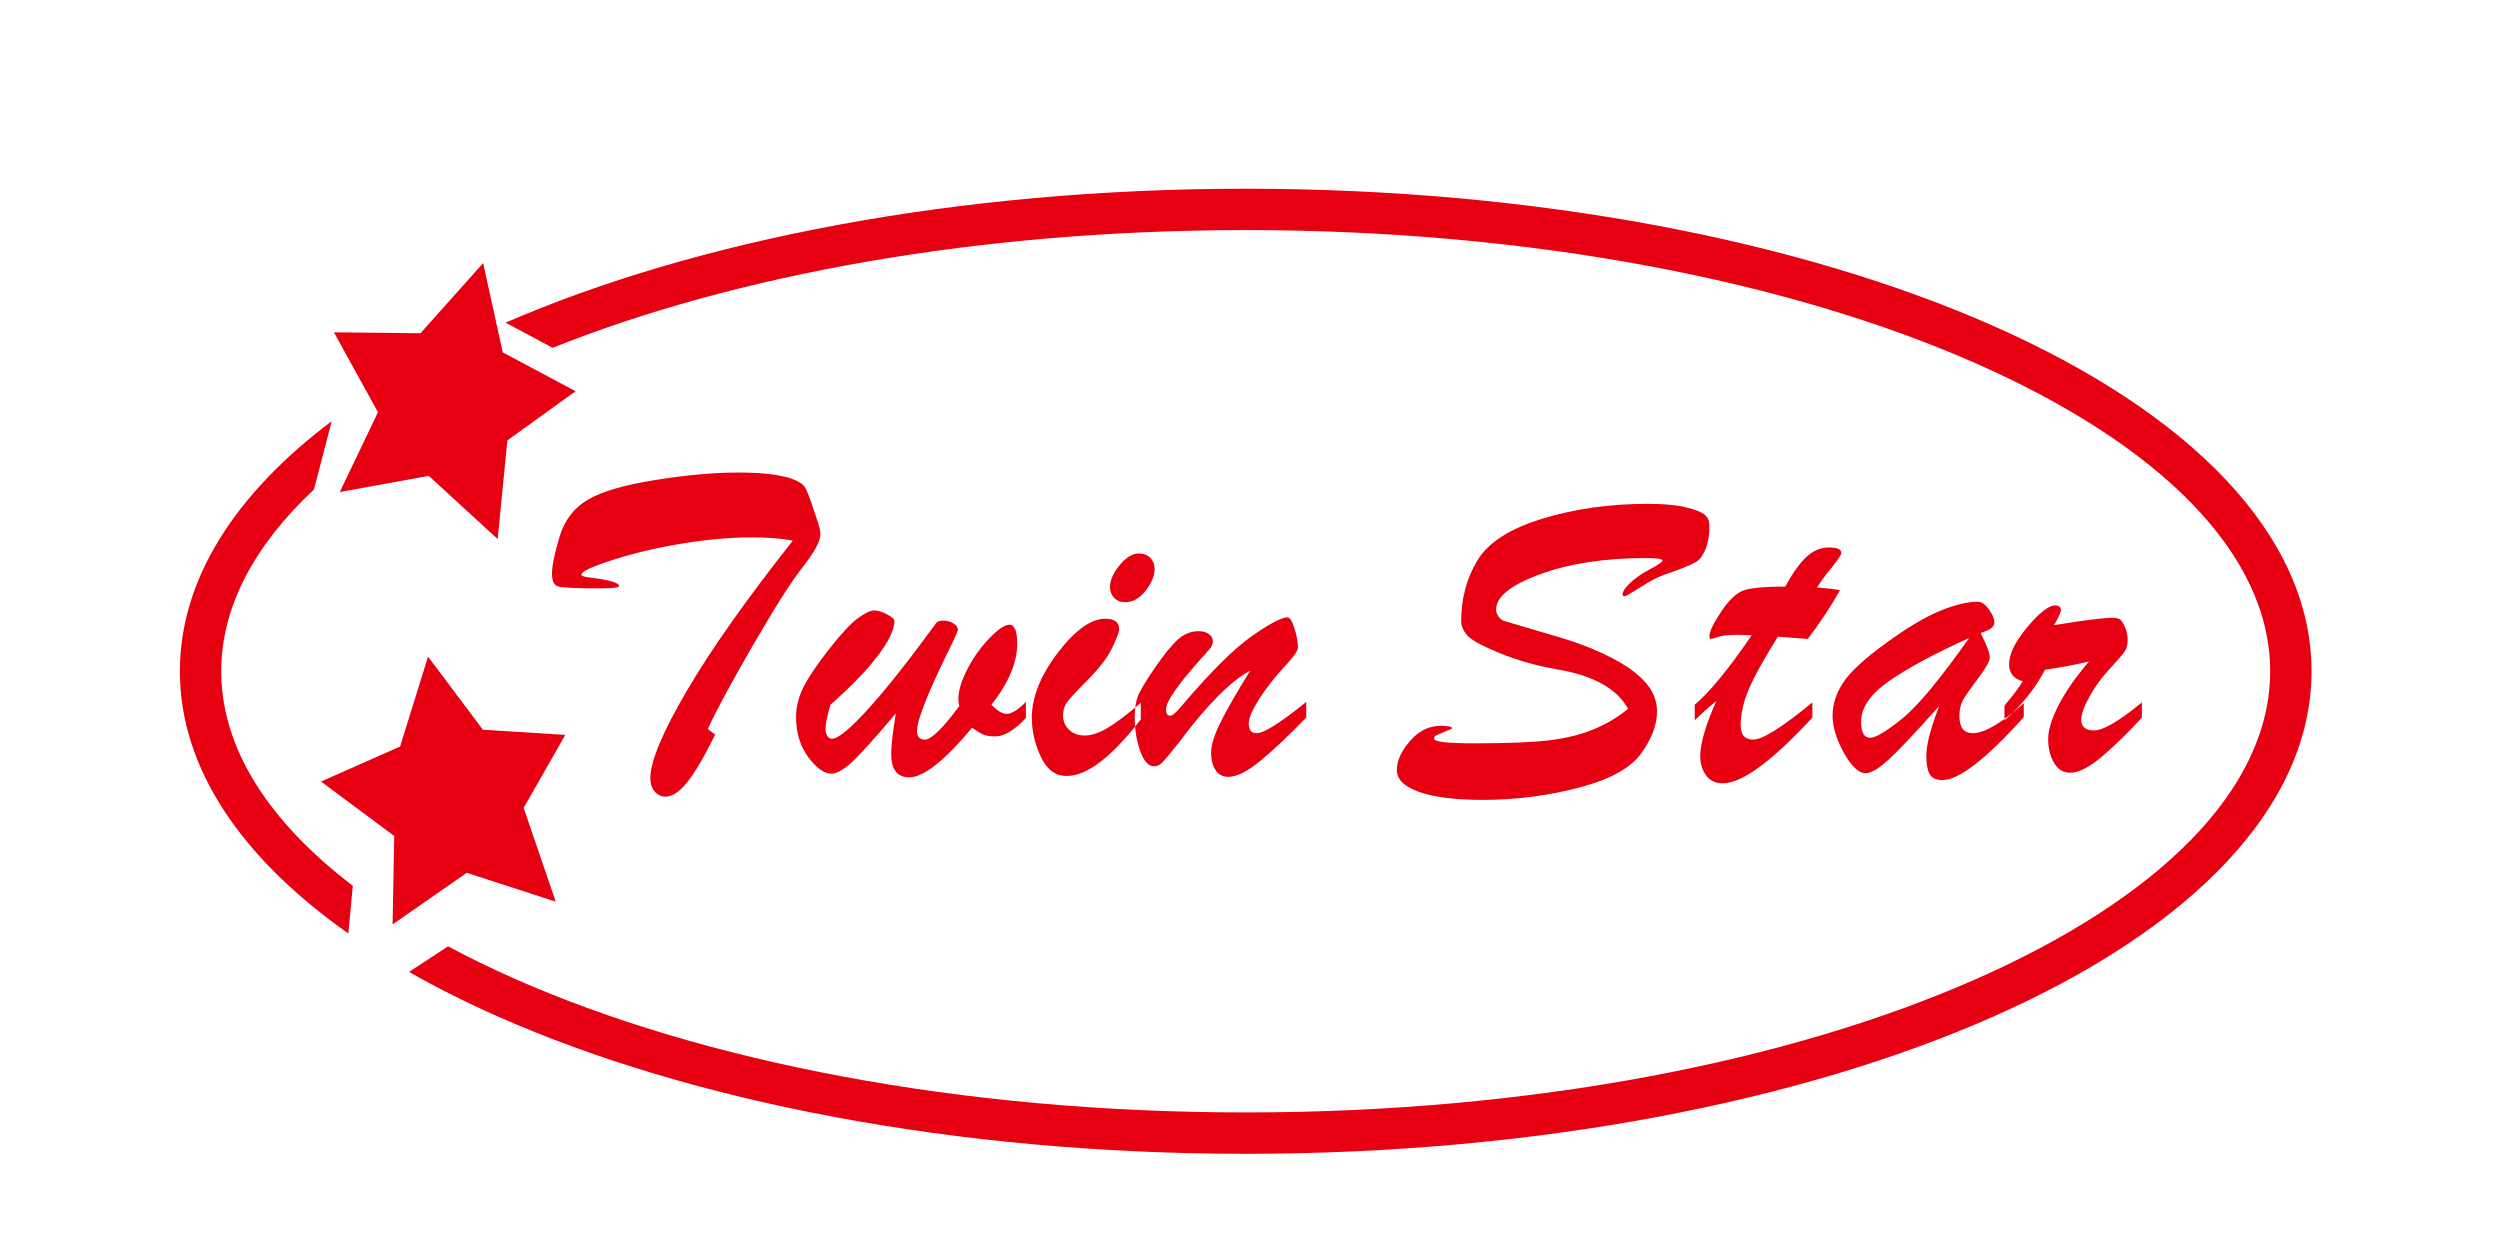
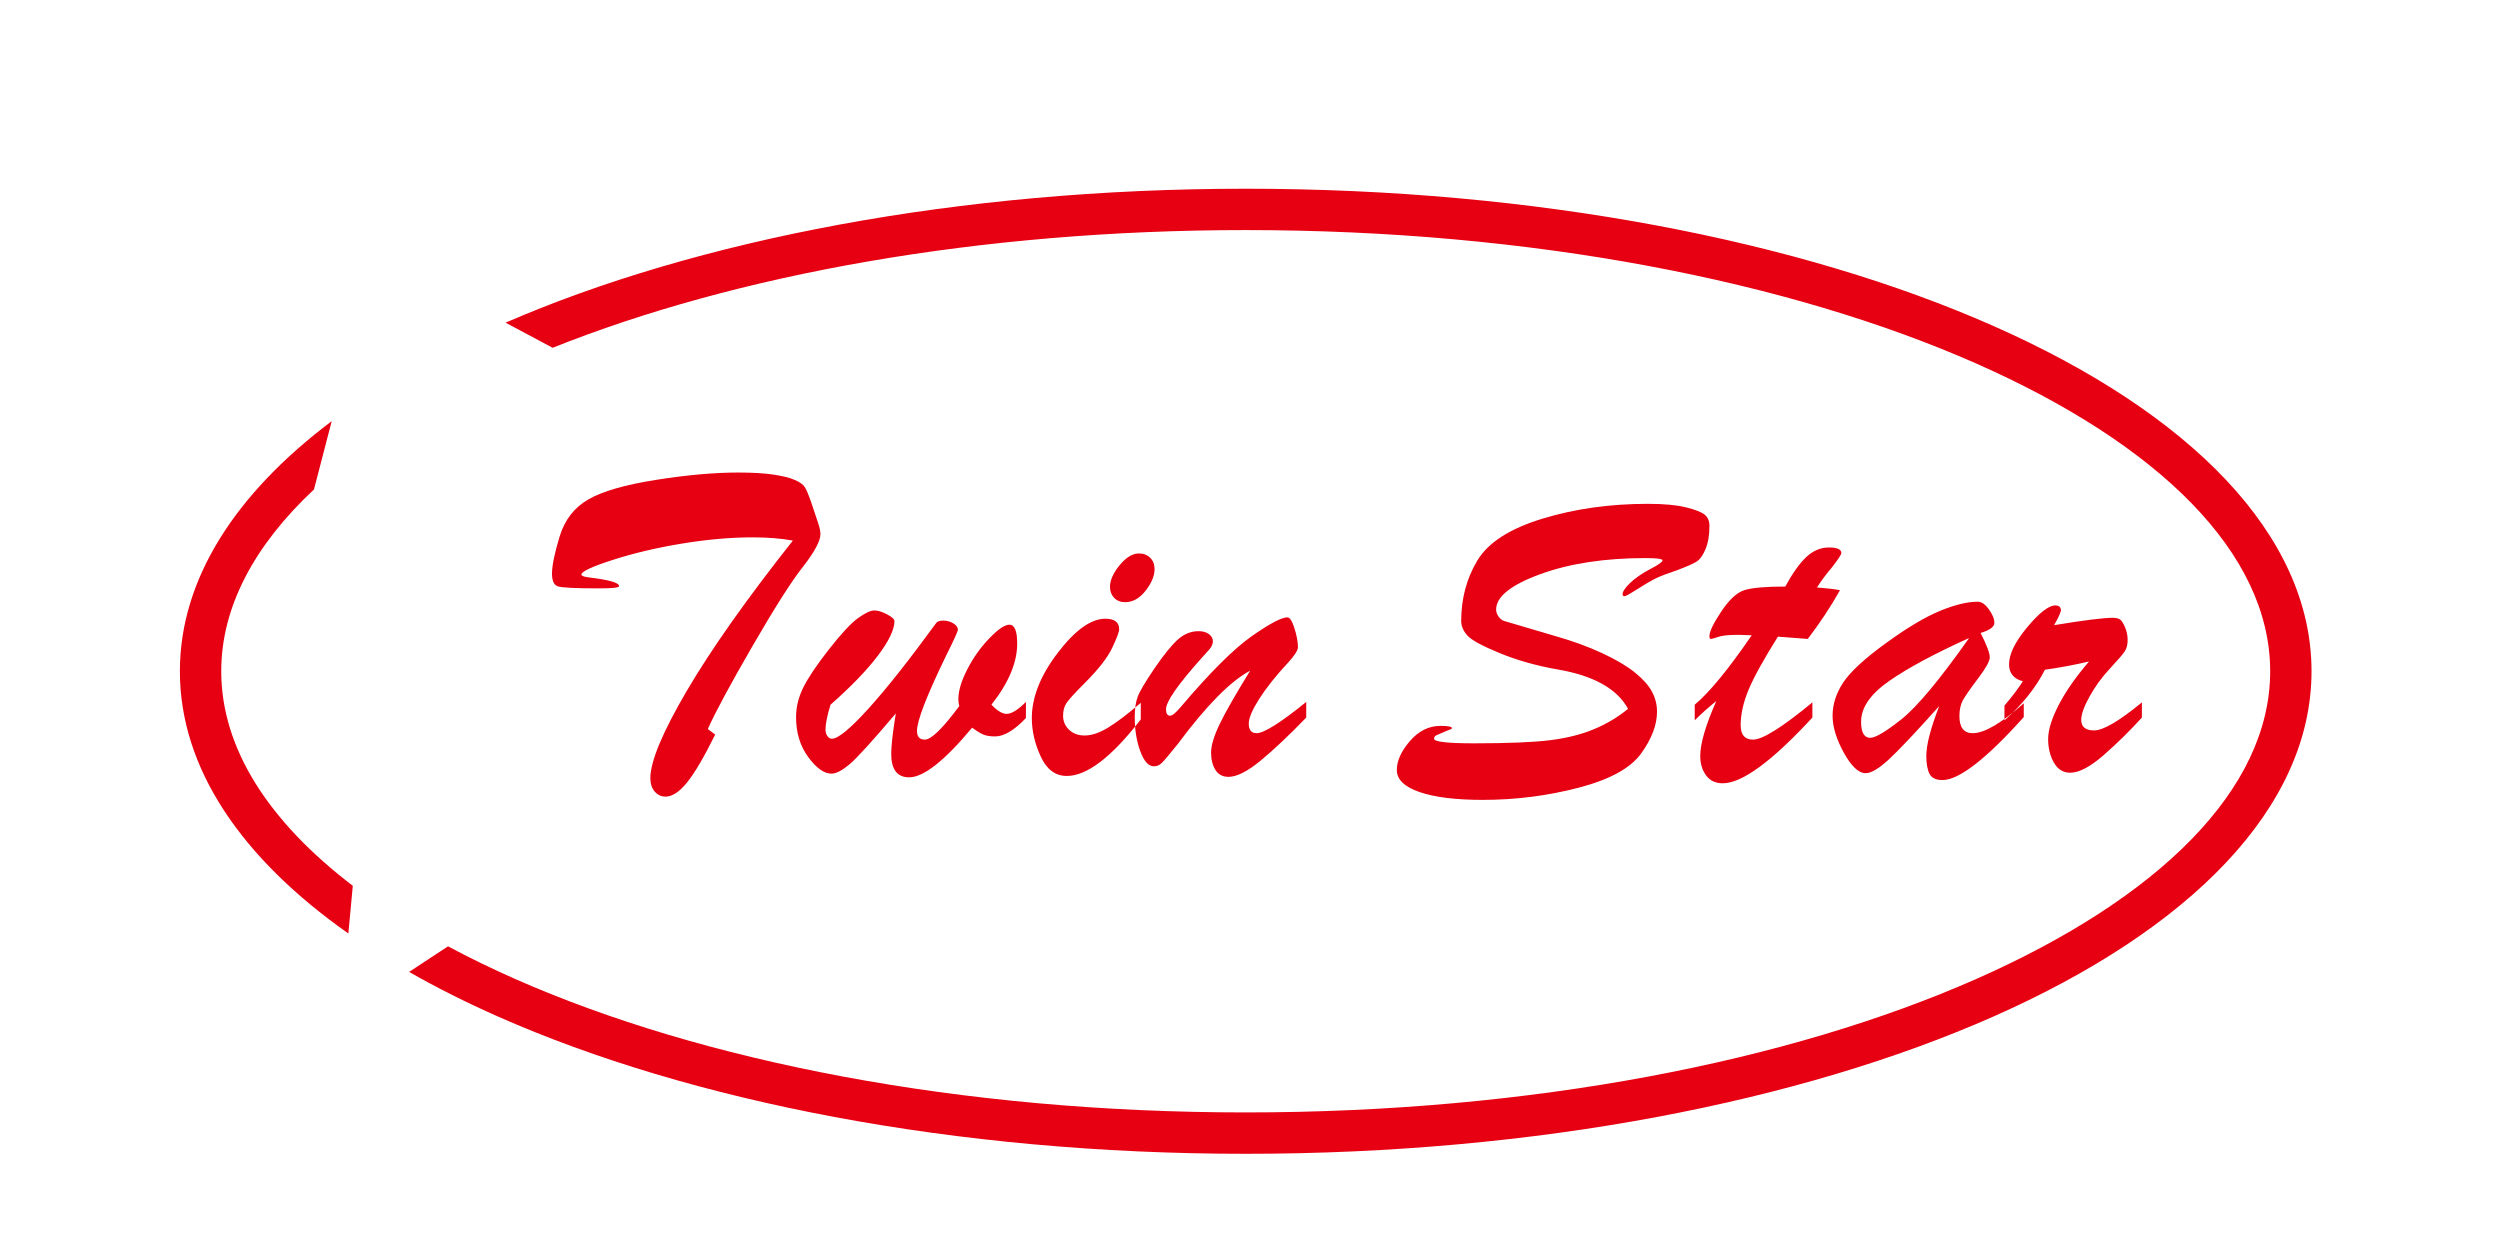
<svg xmlns="http://www.w3.org/2000/svg" version="1.1" id="芞脯_1" x="0px" y="0px" width="171px" height="86px" viewBox="0 0 171 86" enable-background="new 0 0 171 86" xml:space="preserve">
  <path fill="#E60012" d="M48.415,49.867l0.503,0.377c-0.755,1.53-1.394,2.62-1.918,3.27s-1.017,0.975-1.478,0.975  c-0.294,0-0.54-0.115-0.739-0.346c-0.199-0.23-0.299-0.535-0.299-0.912c0-1.153,0.833-3.15,2.5-5.99s4.082-6.262,7.248-10.266  c-0.797-0.147-1.719-0.22-2.767-0.22c-1.488,0-3.092,0.142-4.811,0.424c-1.719,0.283-3.296,0.655-4.732,1.116  c-1.436,0.461-2.154,0.797-2.154,1.006c0,0.083,0.157,0.146,0.472,0.188c1.405,0.168,2.107,0.367,2.107,0.598  c0,0.104-0.44,0.157-1.321,0.157c-1.656,0-2.615-0.047-2.877-0.141c-0.262-0.094-0.393-0.382-0.393-0.865  c0-0.545,0.173-1.389,0.519-2.531c0.346-1.142,1.001-1.991,1.965-2.547c0.964-0.555,2.505-1.001,4.622-1.336  c2.117-0.335,3.993-0.503,5.628-0.503c0.985,0,1.792,0.047,2.421,0.142s1.111,0.215,1.446,0.362  c0.335,0.146,0.561,0.304,0.676,0.472c0.115,0.167,0.267,0.524,0.456,1.069l0.472,1.415c0.105,0.314,0.157,0.566,0.157,0.754  c0,0.461-0.398,1.206-1.195,2.232c-0.754,0.943-1.902,2.746-3.443,5.408C49.939,46.838,48.917,48.735,48.415,49.867L48.415,49.867z   M56.808,48.201c1.383-1.216,2.458-2.327,3.223-3.333c0.765-1.006,1.148-1.803,1.148-2.39c0-0.125-0.168-0.277-0.503-0.456  s-0.629-0.267-0.88-0.267s-0.618,0.173-1.101,0.519c-0.482,0.346-1.142,1.053-1.98,2.123c-0.839,1.069-1.426,1.939-1.761,2.609  c-0.335,0.671-0.503,1.352-0.503,2.044c0,1.069,0.278,1.981,0.833,2.735c0.555,0.754,1.084,1.132,1.588,1.132  c0.314,0,0.723-0.21,1.226-0.629c0.503-0.419,1.562-1.583,3.176-3.49c-0.209,1.278-0.314,2.201-0.314,2.767  c0,1.069,0.409,1.604,1.226,1.604c0.985,0,2.421-1.132,4.308-3.396c0.314,0.23,0.571,0.388,0.771,0.472s0.466,0.126,0.802,0.126  c0.608,0,1.31-0.419,2.106-1.258v-1.101c-0.545,0.545-0.985,0.817-1.32,0.817c-0.293,0-0.64-0.209-1.038-0.629  c1.174-1.488,1.761-2.882,1.761-4.182c0-0.859-0.178-1.289-0.535-1.289c-0.314,0-0.771,0.309-1.368,0.928  c-0.597,0.618-1.101,1.325-1.509,2.122c-0.409,0.796-0.613,1.478-0.613,2.044c0,0.167,0.021,0.325,0.063,0.472  c-1.132,1.53-1.918,2.295-2.358,2.295c-0.356,0-0.535-0.199-0.535-0.597c0-0.692,0.66-2.4,1.981-5.125  c0.545-1.09,0.817-1.688,0.817-1.792c0-0.167-0.105-0.314-0.314-0.44c-0.209-0.125-0.44-0.188-0.692-0.188  c-0.23,0-0.388,0.053-0.472,0.157c-1.865,2.558-3.417,4.518-4.653,5.88s-2.064,2.044-2.484,2.044c-0.126,0-0.23-0.063-0.314-0.189  c-0.083-0.125-0.126-0.262-0.126-0.409C56.461,49.532,56.577,48.956,56.808,48.201L56.808,48.201z M76.96,41.189  c-0.314,0-0.566-0.1-0.754-0.298c-0.189-0.199-0.283-0.445-0.283-0.739c0-0.461,0.22-0.959,0.661-1.494  c0.44-0.535,0.88-0.802,1.32-0.802c0.314,0,0.571,0.1,0.771,0.298c0.199,0.199,0.298,0.456,0.298,0.771  c0,0.461-0.204,0.954-0.613,1.478C77.95,40.927,77.484,41.189,76.96,41.189L76.96,41.189z M78.029,48.075v1.132  c-1.992,2.578-3.679,3.868-5.063,3.868c-0.775,0-1.368-0.44-1.776-1.321s-0.613-1.761-0.613-2.641c0-1.426,0.592-2.914,1.777-4.465  c1.184-1.551,2.269-2.327,3.254-2.327c0.629,0,0.943,0.241,0.943,0.724c0,0.167-0.157,0.587-0.472,1.257  c-0.314,0.671-0.943,1.478-1.886,2.421c-0.692,0.691-1.111,1.153-1.258,1.383c-0.147,0.23-0.22,0.514-0.22,0.849  c0,0.377,0.136,0.697,0.409,0.959c0.272,0.262,0.629,0.393,1.069,0.393c0.482,0,1.021-0.184,1.619-0.55  C76.41,49.39,77.149,48.83,78.029,48.075L78.029,48.075z M85.511,45.874c-1.006,1.635-1.704,2.856-2.091,3.663  s-0.582,1.452-0.582,1.934c0,0.482,0.1,0.88,0.298,1.194c0.199,0.314,0.498,0.472,0.896,0.472c0.566,0,1.3-0.372,2.201-1.116  c0.901-0.744,1.939-1.724,3.113-2.939v-1.069c-1.76,1.425-2.893,2.138-3.396,2.138c-0.356,0-0.535-0.22-0.535-0.661  c0-0.377,0.241-0.943,0.723-1.698c0.482-0.754,1.143-1.583,1.981-2.484c0.44-0.482,0.66-0.828,0.66-1.038  c0-0.356-0.079-0.786-0.236-1.289c-0.157-0.503-0.319-0.754-0.487-0.754c-0.398,0-1.21,0.43-2.437,1.289  c-1.227,0.859-2.846,2.473-4.858,4.842c-0.335,0.398-0.577,0.598-0.723,0.598c-0.189,0-0.283-0.147-0.283-0.44  c0-0.524,0.807-1.688,2.421-3.49l0.535-0.597c0.167-0.188,0.251-0.377,0.251-0.566s-0.089-0.351-0.268-0.487  s-0.414-0.204-0.708-0.204c-0.524,0-1.001,0.193-1.431,0.582c-0.43,0.388-0.959,1.042-1.588,1.965s-1.011,1.567-1.147,1.934  c-0.136,0.367-0.204,0.833-0.204,1.399c0,0.859,0.125,1.635,0.377,2.327s0.566,1.038,0.943,1.038c0.188,0,0.362-0.073,0.519-0.22  c0.157-0.146,0.529-0.587,1.116-1.32C82.523,48.253,84.169,46.587,85.511,45.874L85.511,45.874z M111.36,48.484  c-0.754-1.383-2.379-2.285-4.874-2.704c-1.425-0.251-2.735-0.624-3.93-1.116s-1.928-0.896-2.201-1.21  c-0.273-0.314-0.409-0.639-0.409-0.975c0-1.53,0.367-2.908,1.101-4.134c0.734-1.227,2.211-2.18,4.433-2.861  c2.222-0.681,4.633-1.022,7.232-1.022c1.09,0,1.955,0.079,2.594,0.236c0.64,0.157,1.069,0.325,1.29,0.503  c0.22,0.178,0.33,0.435,0.33,0.771c0,0.629-0.089,1.158-0.268,1.588c-0.178,0.43-0.387,0.718-0.628,0.865  c-0.241,0.146-0.697,0.346-1.368,0.597c-0.629,0.209-1.096,0.388-1.399,0.535s-0.802,0.44-1.494,0.88  c-0.293,0.189-0.503,0.304-0.629,0.346c-0.105,0-0.157-0.042-0.157-0.125c0-0.189,0.168-0.446,0.503-0.771  c0.335-0.325,0.796-0.645,1.383-0.959c0.566-0.293,0.849-0.493,0.849-0.598c0-0.104-0.388-0.157-1.164-0.157  c-2.788,0-5.188,0.367-7.2,1.101c-2.012,0.734-3.019,1.541-3.019,2.421c0,0.167,0.058,0.33,0.173,0.487s0.247,0.257,0.393,0.298  l3.521,1.038c1.174,0.335,2.232,0.723,3.176,1.163c0.943,0.44,1.688,0.88,2.232,1.321c0.545,0.44,0.933,0.875,1.164,1.305  c0.23,0.43,0.346,0.886,0.346,1.368c0,0.901-0.361,1.855-1.085,2.861c-0.723,1.006-2.148,1.787-4.276,2.343  c-2.128,0.555-4.313,0.833-6.556,0.833c-1.845,0-3.286-0.178-4.324-0.534c-1.038-0.357-1.556-0.86-1.556-1.51  c0-0.629,0.299-1.289,0.896-1.98c0.598-0.692,1.294-1.038,2.091-1.038c0.524,0,0.786,0.052,0.786,0.157  c0,0.042-0.126,0.105-0.377,0.189c-0.356,0.147-0.587,0.247-0.692,0.298c-0.105,0.053-0.157,0.131-0.157,0.236  c0,0.209,0.912,0.314,2.735,0.314c2.369,0,4.119-0.074,5.251-0.22c1.132-0.147,2.123-0.398,2.971-0.755  C109.898,49.511,110.668,49.05,111.36,48.484L111.36,48.484z M122.112,40.12c-1.321,0-2.243,0.079-2.767,0.236  s-1.058,0.645-1.604,1.462c-0.545,0.817-0.817,1.384-0.817,1.698c0,0.125,0.031,0.188,0.094,0.188s0.22-0.042,0.472-0.126  c0.377-0.146,1.153-0.188,2.327-0.125c-1.593,2.327-2.893,3.909-3.898,4.748v1.069c0.44-0.44,0.932-0.88,1.478-1.321  c-0.734,1.656-1.101,2.914-1.101,3.773c0,0.503,0.131,0.938,0.393,1.305s0.645,0.55,1.147,0.55c1.321,0,3.364-1.499,6.131-4.496  v-1.038c-2.054,1.698-3.406,2.547-4.056,2.547c-0.566,0-0.849-0.325-0.849-0.975c0-0.754,0.178-1.562,0.535-2.421  c0.356-0.859,1.027-2.075,2.012-3.647l2.044,0.157c0.859-1.132,1.593-2.243,2.201-3.333c-0.272-0.063-0.796-0.126-1.572-0.188  c0.294-0.461,0.629-0.912,1.006-1.352c0.441-0.566,0.661-0.901,0.661-1.006c0-0.251-0.283-0.377-0.849-0.377  c-0.566,0-1.08,0.215-1.541,0.645S122.615,39.198,122.112,40.12L122.112,40.12z M132.643,48.295  c-1.614,1.802-2.762,3.019-3.443,3.647c-0.682,0.628-1.21,0.943-1.588,0.943c-0.482,0-0.98-0.466-1.494-1.399  c-0.514-0.933-0.77-1.776-0.77-2.531c0-0.776,0.241-1.53,0.723-2.264c0.482-0.733,1.452-1.629,2.909-2.688s2.694-1.798,3.71-2.217  c1.017-0.419,1.881-0.629,2.594-0.629c0.251,0,0.503,0.173,0.754,0.519c0.251,0.346,0.377,0.655,0.377,0.927  s-0.314,0.503-0.943,0.692c0.419,0.817,0.628,1.373,0.628,1.667c0,0.251-0.251,0.713-0.755,1.383  c-0.587,0.776-0.954,1.305-1.101,1.588c-0.146,0.283-0.22,0.634-0.22,1.053c0,0.775,0.304,1.164,0.912,1.164  c0.796,0,1.96-0.681,3.49-2.044v0.943c-2.578,2.872-4.433,4.308-5.565,4.308c-0.44,0-0.734-0.142-0.881-0.424  c-0.146-0.283-0.22-0.697-0.22-1.242C131.763,50.937,132.056,49.804,132.643,48.295L132.643,48.295z M134.687,43.642  c-2.369,1.069-4.192,2.049-5.471,2.94s-1.918,1.818-1.918,2.783c0,0.733,0.209,1.101,0.629,1.101c0.356,0,1.069-0.425,2.138-1.273  C131.134,48.342,132.674,46.493,134.687,43.642L134.687,43.642z M137.105,49.27c1.216-1.069,2.139-2.222,2.767-3.459  c1.027-0.146,2.034-0.335,3.019-0.566c-0.901,1.048-1.593,2.039-2.075,2.971c-0.482,0.933-0.723,1.714-0.723,2.343  c0,0.608,0.131,1.143,0.393,1.604s0.634,0.691,1.116,0.691c0.608,0,1.373-0.403,2.295-1.21c0.922-0.807,1.792-1.661,2.609-2.563  v-1.038c-1.551,1.279-2.641,1.918-3.27,1.918c-0.586,0-0.88-0.241-0.88-0.723c0-0.377,0.189-0.906,0.566-1.587  c0.377-0.682,0.828-1.305,1.352-1.871c0.586-0.629,0.943-1.043,1.069-1.242s0.188-0.456,0.188-0.77c0-0.293-0.058-0.577-0.173-0.849  s-0.226-0.451-0.33-0.534c-0.105-0.084-0.283-0.126-0.535-0.126c-0.629,0-1.96,0.168-3.993,0.503  c0.314-0.545,0.472-0.901,0.472-1.069c-0.042-0.189-0.167-0.283-0.377-0.283c-0.461,0-1.105,0.498-1.934,1.494  s-1.242,1.839-1.242,2.531c0,0.607,0.314,0.996,0.943,1.163c-0.272,0.44-0.691,0.996-1.258,1.667V49.27z" />
  <path fill="#E60012" d="M85.206,12.909c19.934,0,38.009,3.583,51.116,9.375c13.46,5.948,21.786,14.295,21.786,23.63  s-8.326,17.682-21.786,23.63c-13.107,5.792-31.183,9.376-51.116,9.376s-38.009-3.583-51.116-9.376  c-2.174-0.961-4.214-1.984-6.107-3.065l2.662-1.751c1.444,0.774,2.973,1.519,4.583,2.23c12.768,5.642,30.437,9.132,49.978,9.132  s37.21-3.49,49.978-9.132c12.416-5.486,20.096-12.935,20.096-21.044s-7.68-15.558-20.096-21.045  c-12.768-5.642-30.437-9.132-49.978-9.132c-18.261,0-34.887,3.048-47.406,8.052l0,0L34.58,22.07  C47.646,16.404,65.52,12.909,85.206,12.909L85.206,12.909z M23.827,63.85c-7.297-5.137-11.523-11.286-11.523-17.936  c0-6.296,3.789-12.143,10.385-17.107l-1.213,4.671c-4.07,3.811-6.343,8.026-6.343,12.437c0,5.293,3.273,10.305,8.999,14.673  L23.827,63.85z" />
-   <path fill="#E60012" d="M39.368,26.76l-4.662,3.361l-0.667,6.749l-4.714-4.321l-6.082,1.104l2.61-5.456L22.84,22.73l5.919,0.065  l4.288-4.801l1.341,6.106L39.368,26.76z" />
-   <path fill="#E60012" d="M38.666,50.266l-2.848,4.992l2.194,6.417l-6.082-1.976l-5.076,3.529l0.111-6.048l-5.01-3.723l5.413-2.396  l1.91-6.147l3.753,5L38.666,50.266z" />
</svg>